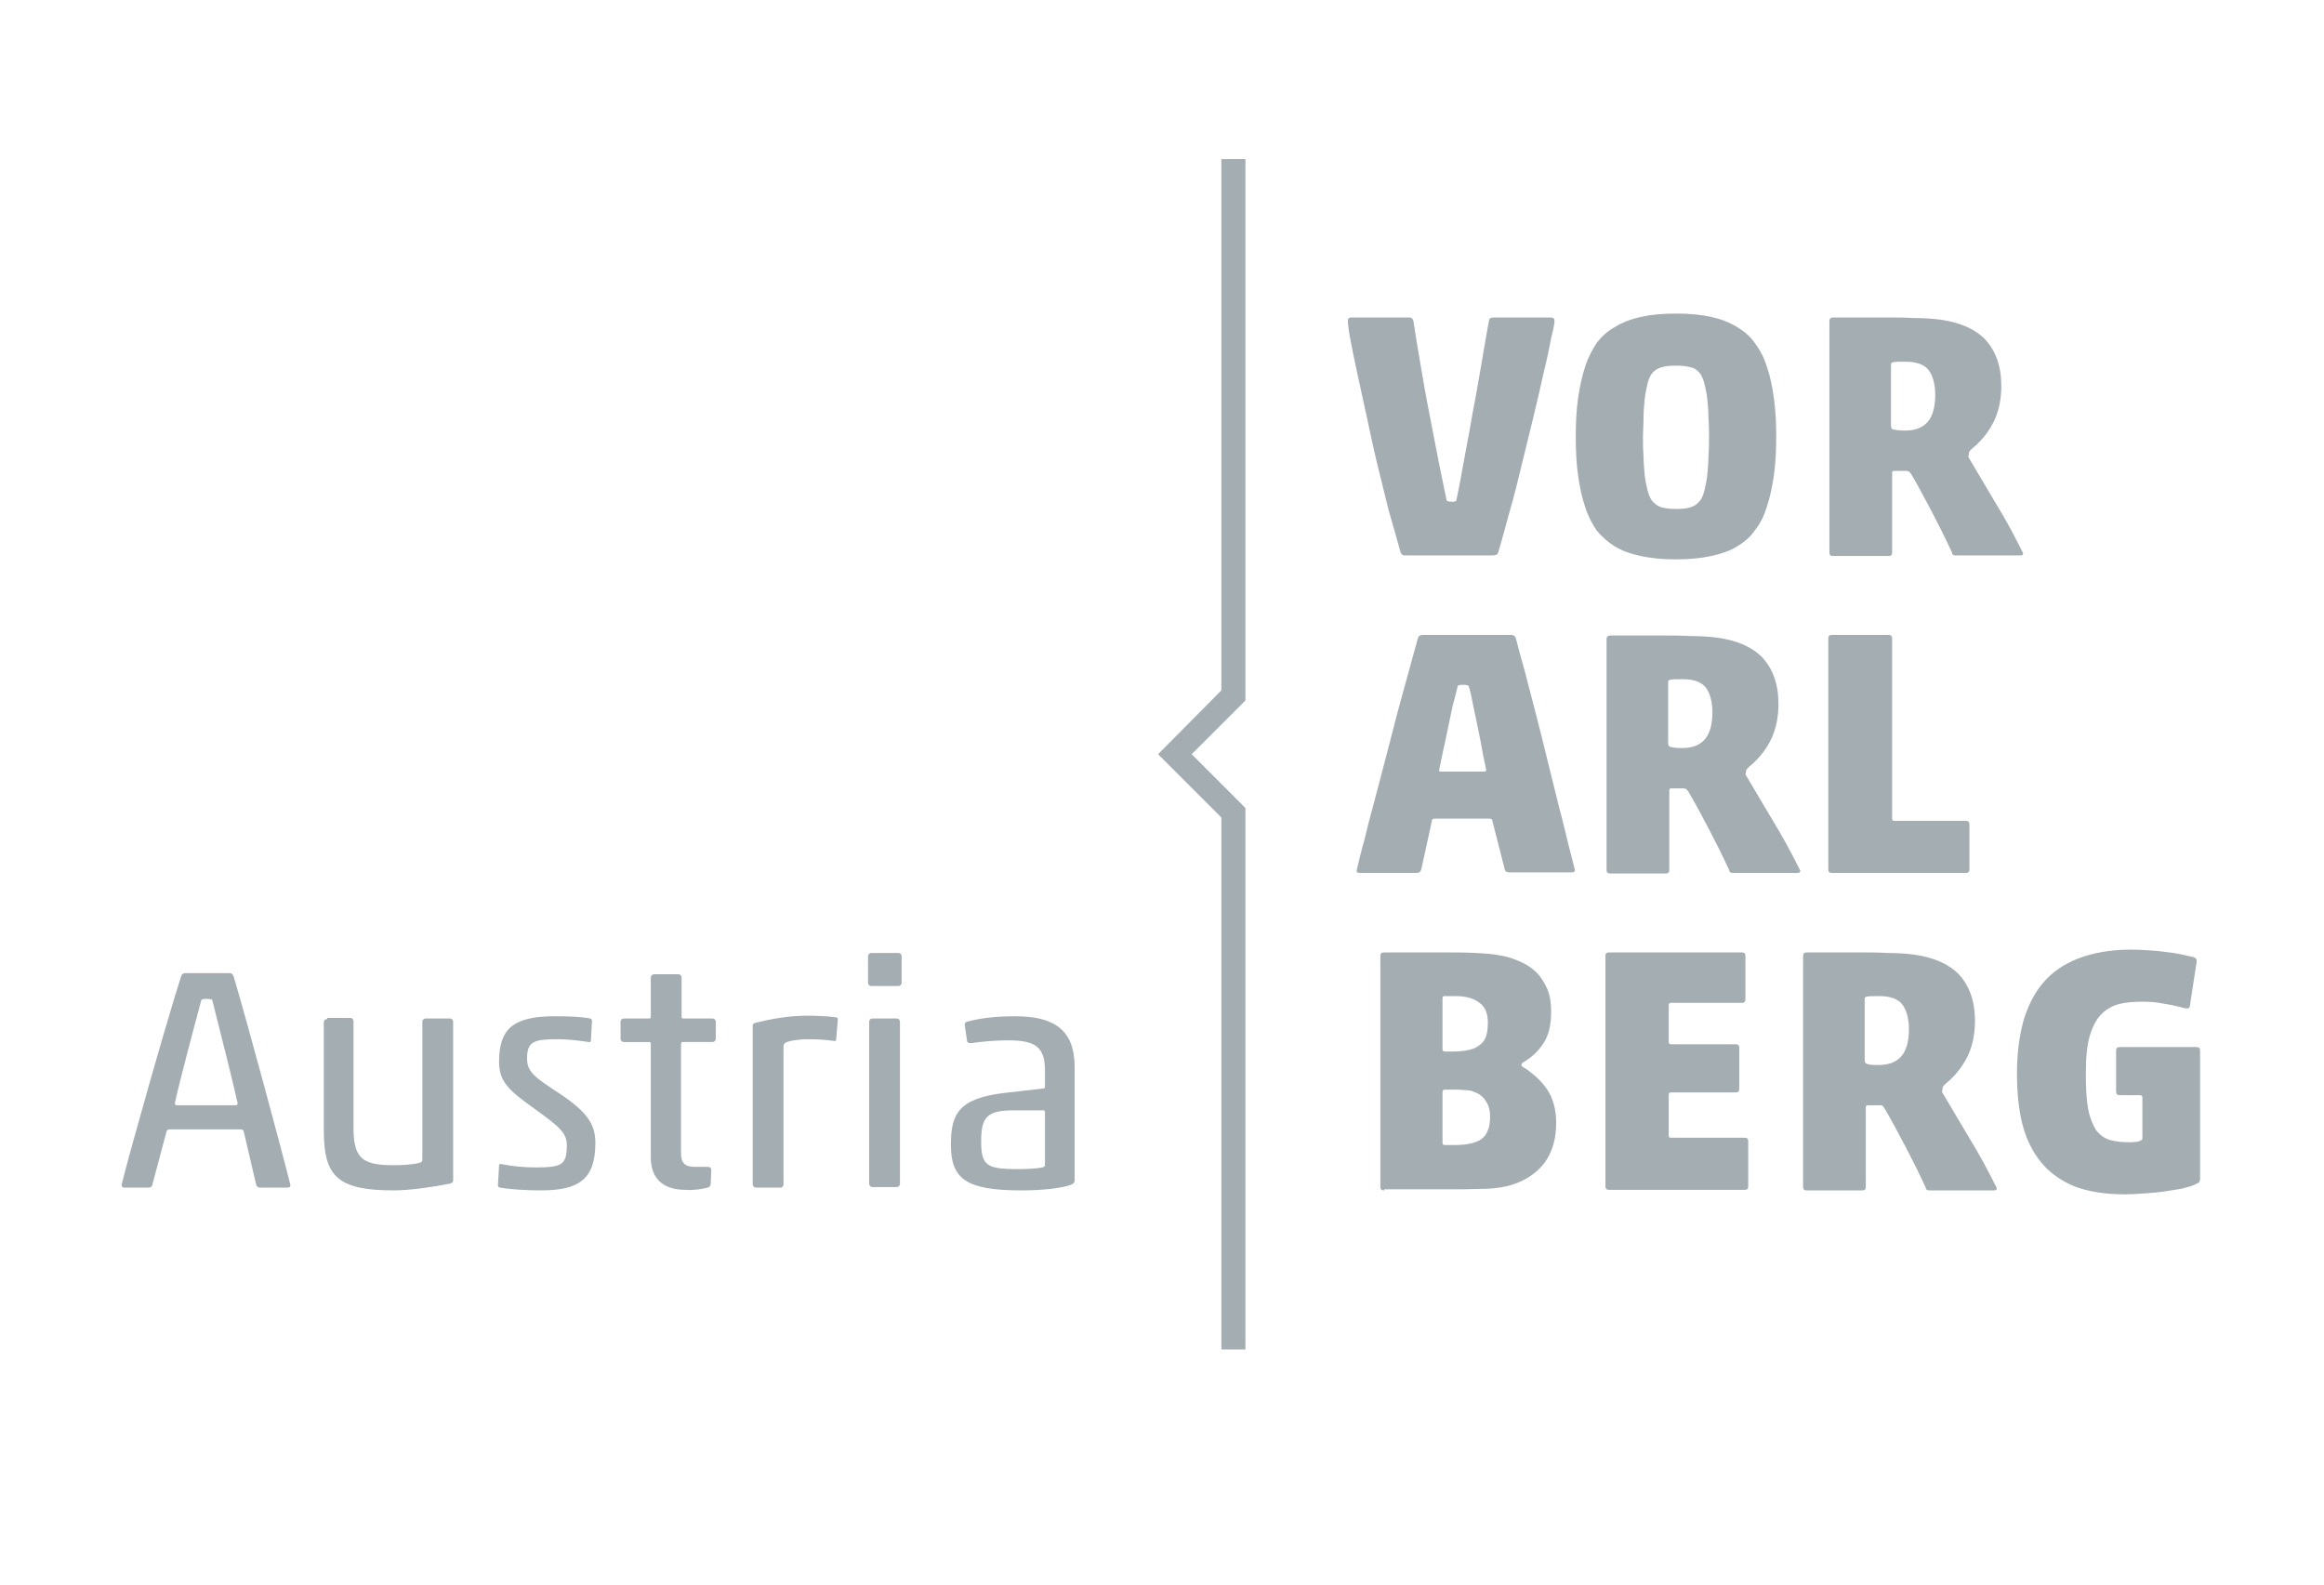
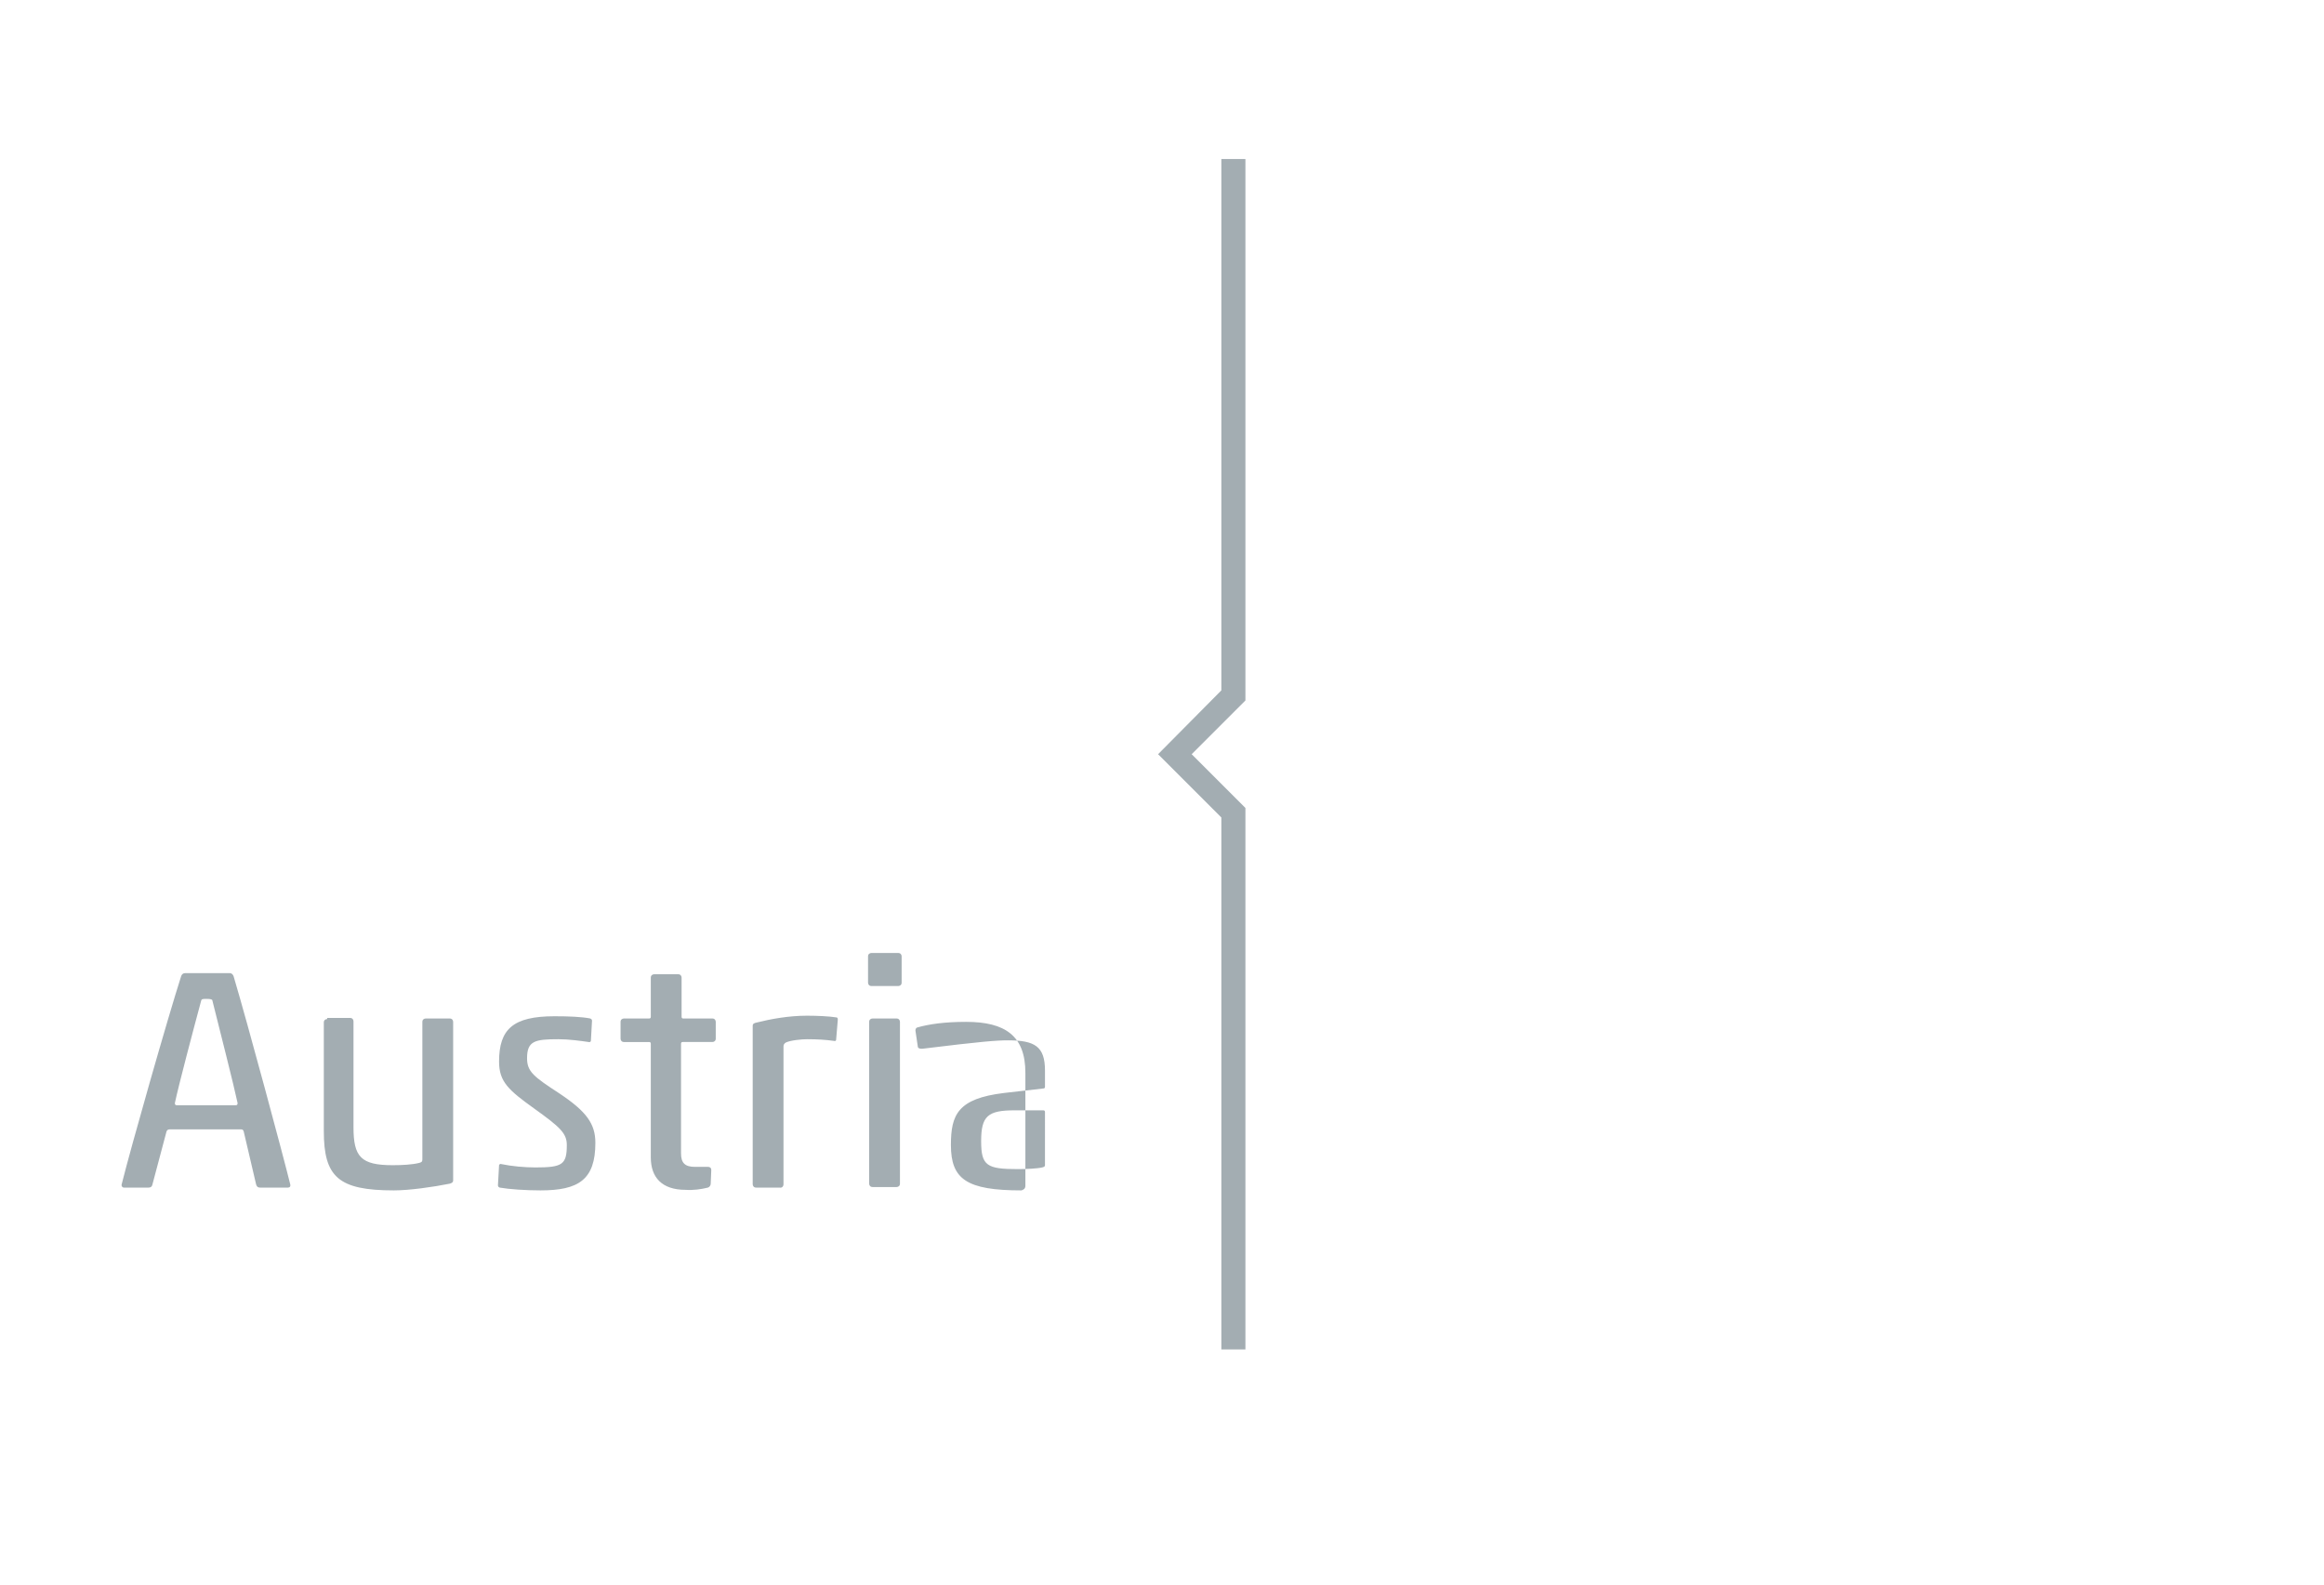
<svg xmlns="http://www.w3.org/2000/svg" version="1.1" width="88" height="60" viewBox="0 0 65535 44690">
  <svg version="1.1" id="Ebene_1" viewBox="0 0 415 283" style="enable-background:new 0 0 415 283;" space="preserve" width="65535" height="44690">
    <style type="text/css">
	.st0{display:none;}
	.st1{fill:#A3ADB2;}
	.st2{fill-rule:evenodd;clip-rule:evenodd;fill:#A3ADB2;}
</style>
    <g id="Hintergrund" class="st0">
</g>
    <g id="Hilfslinien_anzeigen" class="st0">
</g>
    <g id="Vordergrund">
      <polygon class="st1" points="222.4,241 218.1,241 218.1,146 206.8,134.7 218.1,123.3 218.1,28.4 222.4,28.4 222.4,125.1    212.8,134.7 222.4,144.3  " />
-       <path class="st2" d="M351.5,81.6c1.5,2.5,3.1,5.2,4.8,8.1c1.8,2.9,3.4,5.9,4.9,8.9c0,0.1,0.1,0.1,0.1,0.2c0,0.3-0.2,0.4-0.5,0.4   h-11.3c-0.3,0-0.6,0-0.7-0.1s-0.2-0.2-0.2-0.4c-1.1-2.4-2.3-4.8-3.5-7.1c-1.3-2.4-2.4-4.6-3.6-6.6c-0.2-0.4-0.4-0.6-0.5-0.7   s-0.3-0.2-0.6-0.2h-2c-0.2,0-0.4,0-0.4,0.1c-0.1,0-0.1,0.2-0.1,0.4v14.1c0,0.4-0.2,0.6-0.6,0.6h-10c-0.4,0-0.6-0.2-0.6-0.6V57.4   c0-0.5,0.2-0.7,0.7-0.7h9.8c1.3,0,2.9,0,4.6,0.1c1.8,0,3.3,0.1,4.8,0.3c3.5,0.5,6.2,1.7,8,3.6c1.8,2,2.8,4.7,2.8,8.2   c0,2.3-0.4,4.3-1.2,6.1c-0.8,1.7-1.9,3.2-3.3,4.5c-0.5,0.4-0.8,0.7-1,0.9c-0.2,0.2-0.3,0.4-0.3,0.6v0.2L351.5,81.6z M340.2,76.9   c1.8,0,3.1-0.5,4-1.5s1.4-2.6,1.4-4.9c0-1.8-0.4-3.3-1.1-4.3s-2.1-1.6-4.1-1.6c-1.2,0-2,0-2.3,0.1c-0.3,0-0.4,0.2-0.4,0.4V76   c0,0.4,0.1,0.6,0.4,0.7C338.6,76.8,339.2,76.9,340.2,76.9z M305.2,78c0-1,0-2.1-0.1-3.3c0-1.2-0.1-2.3-0.2-3.3s-0.3-2-0.5-2.8   s-0.5-1.5-0.8-1.9c-0.5-0.6-1-1-1.7-1.1c-0.7-0.2-1.5-0.3-2.6-0.3s-2,0.1-2.6,0.3c-0.7,0.2-1.2,0.5-1.7,1.1c-0.3,0.4-0.6,1-0.8,1.9   c-0.2,0.8-0.4,1.8-0.5,2.8s-0.2,2.1-0.2,3.3c0,1.2-0.1,2.3-0.1,3.3c0,1.1,0,2.2,0.1,3.4c0,1.1,0.1,2.2,0.2,3.3c0.1,1,0.3,2,0.5,2.8   s0.5,1.5,0.8,1.9c0.5,0.6,1,1,1.7,1.2s1.5,0.3,2.6,0.3s2-0.1,2.6-0.3c0.7-0.2,1.2-0.6,1.7-1.2c0.3-0.4,0.6-1,0.8-1.9   c0.2-0.8,0.4-1.8,0.5-2.8s0.2-2.1,0.2-3.3C305.2,80.2,305.2,79.1,305.2,78z M317.2,78c0,2.4-0.1,4.6-0.4,6.8   c-0.3,2.1-0.7,4-1.3,5.8c-0.5,1.6-1.2,3-2.1,4.1c-0.8,1.2-1.9,2.1-3.2,2.9s-2.8,1.3-4.6,1.7c-1.8,0.4-3.9,0.6-6.3,0.6   s-4.5-0.2-6.3-0.6s-3.3-0.9-4.6-1.7c-1.3-0.8-2.4-1.8-3.3-2.9c-0.8-1.2-1.5-2.5-2-4.1c-0.6-1.7-1-3.6-1.3-5.8   c-0.3-2.1-0.4-4.4-0.4-6.8s0.1-4.6,0.4-6.8c0.3-2.1,0.7-4,1.3-5.8c0.5-1.5,1.2-2.9,2-4.1c0.9-1.2,2-2.2,3.3-2.9   c1.3-0.8,2.8-1.4,4.6-1.8c1.8-0.4,3.9-0.6,6.3-0.6s4.5,0.2,6.3,0.6c1.8,0.4,3.3,1,4.6,1.8s2.4,1.7,3.2,2.9c0.9,1.2,1.6,2.5,2.1,4.1   c0.6,1.7,1,3.6,1.3,5.8S317.2,75.6,317.2,78z M260.1,89.2c0.4-1.8,0.8-4,1.3-6.8s1.1-5.7,1.6-8.8c0.6-3,1.1-6,1.6-8.9   s0.9-5.4,1.3-7.4c0-0.4,0.3-0.6,0.9-0.6h10.1c0.5,0,0.7,0.2,0.7,0.6c0,0.5-0.2,1.5-0.6,3.1c-0.3,1.6-0.7,3.6-1.3,6   c-0.5,2.3-1.1,4.9-1.8,7.8c-0.7,2.8-1.4,5.7-2.1,8.6s-1.4,5.8-2.2,8.5c-0.7,2.7-1.4,5.1-2,7.2c-0.1,0.3-0.2,0.5-0.4,0.6   c-0.2,0-0.4,0.1-0.7,0.1h-15.6c-0.4,0-0.7-0.2-0.8-0.6c-0.6-2.2-1.3-4.6-2.1-7.4c-0.7-2.8-1.4-5.6-2.1-8.5   c-0.7-2.9-1.3-5.8-1.9-8.6c-0.6-2.8-1.2-5.4-1.7-7.8c-0.5-2.3-0.9-4.3-1.2-5.9c-0.3-1.6-0.4-2.7-0.4-3.1c0-0.4,0.2-0.6,0.6-0.6   h10.4c0.2,0,0.4,0.1,0.5,0.2c0.1,0.1,0.1,0.2,0.2,0.4c0.3,2,0.7,4.5,1.2,7.4c0.5,2.9,1,5.9,1.6,8.9l1.7,8.8l1.4,6.8   c0,0.3,0.3,0.4,0.8,0.4C259.8,89.7,260.1,89.5,260.1,89.2z M326.5,114c0-0.4,0.2-0.6,0.6-0.6h10.2c0.4,0,0.6,0.2,0.6,0.6v32.2   c0,0.3,0.1,0.4,0.4,0.4h12.8c0.4,0,0.6,0.2,0.6,0.6v8.1c0,0.4-0.2,0.6-0.6,0.6h-24c-0.4,0-0.6-0.2-0.6-0.6V114z M311.7,138.3   c1.5,2.5,3.1,5.2,4.8,8.1c1.8,2.9,3.4,5.9,4.9,8.9c0,0.1,0.1,0.1,0.1,0.2c0,0.3-0.2,0.4-0.5,0.4h-11.3c-0.3,0-0.6,0-0.7-0.1   s-0.2-0.2-0.2-0.4c-1.1-2.4-2.3-4.8-3.5-7.1c-1.3-2.4-2.4-4.6-3.6-6.6c-0.2-0.4-0.4-0.6-0.5-0.7s-0.3-0.2-0.6-0.2h-2   c-0.2,0-0.4,0-0.4,0.1c-0.1,0-0.1,0.2-0.1,0.4v14.1c0,0.4-0.2,0.6-0.6,0.6h-10c-0.4,0-0.6-0.2-0.6-0.6v-41.2c0-0.5,0.2-0.7,0.7-0.7   h9.8c1.3,0,2.9,0,4.6,0.1c1.8,0,3.3,0.1,4.8,0.3c3.5,0.5,6.2,1.7,8,3.6c1.8,2,2.8,4.7,2.8,8.2c0,2.3-0.4,4.3-1.2,6.1   c-0.8,1.7-1.9,3.2-3.3,4.5c-0.5,0.4-0.8,0.7-1,0.9s-0.3,0.4-0.3,0.6v0.2L311.7,138.3z M300.4,133.6c1.8,0,3.1-0.5,4-1.5   s1.4-2.6,1.4-4.9c0-1.8-0.4-3.3-1.1-4.3s-2.1-1.6-4.1-1.6c-1.2,0-2,0-2.3,0.1c-0.3,0-0.4,0.2-0.4,0.4v10.9c0,0.4,0.1,0.6,0.4,0.7   C298.7,133.5,299.4,133.6,300.4,133.6z M265.1,137.8c0.2,0,0.3-0.1,0.3-0.3l-0.6-2.9c-0.2-1.3-0.5-2.7-0.8-4.2l-0.9-4.3   c-0.3-1.5-0.5-2.6-0.8-3.5c0-0.1-0.1-0.1-0.2-0.2c-0.1,0-0.3-0.1-0.8-0.1c-0.4,0-0.6,0-0.8,0.1c-0.1,0-0.2,0.1-0.2,0.2   c-0.2,0.9-0.5,2-0.9,3.5c-0.3,1.4-0.6,2.9-0.9,4.3c-0.3,1.5-0.6,2.9-0.9,4.2l-0.6,2.9c0,0.2,0,0.3,0.2,0.3H265.1z M266.5,146.6   c0-0.3-0.2-0.4-0.6-0.4h-9.6c-0.4,0-0.6,0.1-0.6,0.4l-1.9,8.7c-0.1,0.4-0.4,0.6-0.8,0.6h-10.2c-0.5,0-0.6-0.2-0.5-0.6   c0.3-1.3,0.7-3,1.3-5.1c0.5-2.1,1.1-4.5,1.8-7l2.1-8l2.1-8.1c0.7-2.6,1.4-5.1,2-7.3l1.6-5.8c0.1-0.4,0.4-0.6,0.8-0.6h15.9   c0.4,0,0.7,0.2,0.8,0.6c0.4,1.5,0.9,3.5,1.6,5.9c0.6,2.4,1.3,4.9,2,7.7c0.7,2.7,1.4,5.5,2.1,8.4l2,8.1c0.7,2.5,1.2,4.8,1.7,6.8   s0.9,3.4,1.1,4.3c0.1,0.4-0.1,0.6-0.4,0.6h-11.3c-0.5,0-0.7-0.2-0.8-0.6L266.5,146.6z M382.6,178.9c-1.5,0-2.9,0.1-4.1,0.4   c-1.2,0.3-2.3,0.9-3.2,1.8c-0.9,0.9-1.6,2.2-2.1,3.9s-0.7,3.9-0.7,6.7c0,2.6,0.1,4.7,0.4,6.3s0.8,2.8,1.4,3.8   c0.7,0.9,1.5,1.5,2.5,1.8s2.2,0.4,3.6,0.4c0.8,0,1.4-0.1,1.7-0.2c0.2-0.1,0.3-0.2,0.4-0.2c0.1-0.1,0.1-0.3,0.1-0.6v-7   c0-0.2-0.1-0.4-0.4-0.4h-3.6c-0.5,0-0.7-0.2-0.7-0.7v-7.3c0-0.4,0.2-0.6,0.7-0.6h13.6c0.5,0,0.7,0.2,0.7,0.6v22.9   c0,0.3-0.1,0.6-0.2,0.7c-0.2,0.1-0.4,0.2-0.8,0.4c-0.5,0.2-1.1,0.4-1.9,0.6c-0.8,0.2-1.8,0.3-2.9,0.5s-2.3,0.3-3.6,0.4   c-1.3,0.1-2.6,0.2-4.1,0.2c-3.5,0-6.5-0.5-8.9-1.4c-2.4-1-4.4-2.4-5.9-4.2s-2.7-4.1-3.4-6.8s-1-5.8-1-9.3c0-3.4,0.4-6.4,1.1-9.1   c0.8-2.7,1.9-5,3.5-6.9s3.7-3.4,6.3-4.4s5.7-1.6,9.4-1.6c1.6,0,3,0.1,4.3,0.2c1.3,0.1,2.5,0.3,3.4,0.4c1,0.2,1.8,0.3,2.4,0.5   c0.6,0.1,0.9,0.2,1,0.2c0.5,0.1,0.7,0.4,0.7,0.8l-1.2,7.8c0,0.4-0.2,0.6-0.4,0.6s-0.5,0-0.8-0.1s-0.7-0.2-1.2-0.3   c-0.7-0.2-1.5-0.3-2.6-0.5C385.2,179,384,178.9,382.6,178.9z M346.8,195c1.5,2.5,3.1,5.2,4.8,8.1c1.8,2.9,3.4,5.9,4.9,8.9   c0,0.1,0.1,0.1,0.1,0.2c0,0.3-0.2,0.4-0.5,0.4h-11.3c-0.3,0-0.6,0-0.7-0.1s-0.2-0.2-0.2-0.4c-1.1-2.4-2.3-4.8-3.5-7.1   c-1.3-2.4-2.4-4.6-3.6-6.6c-0.2-0.4-0.4-0.6-0.5-0.8s-0.3-0.2-0.6-0.2h-2c-0.2,0-0.4,0-0.4,0.1c-0.1,0-0.1,0.2-0.1,0.4V212   c0,0.4-0.2,0.6-0.6,0.6h-10c-0.4,0-0.6-0.2-0.6-0.6v-41.2c0-0.5,0.2-0.7,0.7-0.7h9.8c1.3,0,2.9,0,4.6,0.1c1.8,0,3.3,0.1,4.8,0.3   c3.5,0.5,6.2,1.7,8,3.6c1.8,2,2.8,4.7,2.8,8.2c0,2.3-0.4,4.3-1.2,6.1c-0.8,1.7-1.9,3.2-3.3,4.5c-0.5,0.4-0.8,0.7-1,0.9   s-0.3,0.4-0.3,0.6v0.2L346.8,195z M335.5,190.2c1.8,0,3.1-0.5,4-1.5s1.4-2.6,1.4-4.9c0-1.8-0.4-3.3-1.1-4.3s-2.1-1.6-4.1-1.6   c-1.2,0-2,0-2.3,0.1c-0.3,0-0.4,0.2-0.4,0.4v10.9c0,0.4,0.1,0.6,0.4,0.7C333.9,190.2,334.5,190.2,335.5,190.2z M286.7,170.7   c0-0.4,0.2-0.6,0.6-0.6h23.8c0.4,0,0.6,0.2,0.6,0.6v7.8c0,0.4-0.2,0.6-0.6,0.6h-12.7c-0.2,0-0.4,0.1-0.4,0.4v6.6   c0,0.2,0.1,0.4,0.4,0.4H310c0.4,0,0.6,0.2,0.6,0.6v7.4c0,0.4-0.2,0.6-0.6,0.6h-11.6c-0.2,0-0.4,0.1-0.4,0.4v7.3   c0,0.3,0.1,0.4,0.4,0.4h13.2c0.4,0,0.6,0.2,0.6,0.6v8.1c0,0.4-0.2,0.6-0.6,0.6h-24.3c-0.4,0-0.6-0.2-0.6-0.6V170.7L286.7,170.7z    M259.7,204.5c2.3,0,4-0.4,4.9-1.1c1-0.8,1.5-2.1,1.5-3.9c0-1.3-0.3-2.2-0.8-2.9c-0.5-0.8-1.2-1.3-2.1-1.6   c-0.4-0.2-0.9-0.3-1.4-0.3s-1-0.1-1.6-0.1H258c-0.3,0-0.4,0.2-0.4,0.5v9c0,0.3,0.1,0.4,0.4,0.4L259.7,204.5L259.7,204.5z    M247.2,212.6c-0.5,0-0.7-0.2-0.7-0.6v-41.3c0-0.4,0.2-0.6,0.7-0.6h10.6c2.1,0,4.1,0,5.8,0.1c1.8,0.1,3.3,0.2,4.6,0.5   c1.2,0.2,2.3,0.6,3.4,1.1s2,1.1,2.8,1.9c0.8,0.8,1.4,1.8,1.9,2.9c0.5,1.2,0.7,2.5,0.7,4.1c0,2.3-0.4,4.1-1.3,5.5   c-0.8,1.3-1.9,2.4-3.3,3.3l-0.5,0.3c-0.1,0.1-0.2,0.2-0.2,0.4c0,0.1,0,0.2,0.1,0.2c0,0.1,0.2,0.2,0.4,0.3c1.7,1.1,3.1,2.4,4.1,3.9   s1.6,3.5,1.6,5.9c0,2.9-0.7,5.3-2.1,7.2c-1.4,1.8-3.3,3.1-5.8,3.9c-1.3,0.4-2.6,0.6-4.2,0.7c-1.5,0-3.1,0.1-4.7,0.1h-13.9   L247.2,212.6L247.2,212.6z M259.5,187.8c1.5,0,2.7-0.2,3.6-0.5c0.9-0.4,1.6-0.9,2-1.6c0.4-0.7,0.6-1.7,0.6-3.1   c0-1.6-0.5-2.8-1.5-3.5c-1-0.8-2.4-1.2-4.3-1.2H258c-0.3,0-0.4,0.1-0.4,0.4v9c0,0.2,0,0.3,0.1,0.4c0.1,0,0.2,0.1,0.4,0.1   L259.5,187.8L259.5,187.8z" />
-       <path class="st2" d="M186.6,208.1c0,0.2-0.1,0.3-0.5,0.4c-0.8,0.2-2.8,0.3-4.3,0.3c-5.6,0-6.6-0.6-6.6-5c0-4.5,1.2-5.5,6-5.5h5.1   c0.2,0,0.3,0.1,0.3,0.3V208.1z M180,185.8c4.8,0,6.6,1.1,6.6,5.4v2.9c0,0.2-0.1,0.3-0.3,0.3l-7,0.8c-8.3,1-9.5,3.9-9.5,9.3   c0,6.1,2.8,8.1,12.6,8.1c3.8,0,7.2-0.4,8.8-1c0.6-0.2,0.7-0.5,0.7-0.8v-20.2c0-6.6-3.6-9.1-10.6-9.1c-3.8,0-6.6,0.4-8.7,1   c-0.3,0.1-0.4,0.4-0.3,0.8l0.4,2.7c0.1,0.3,0.5,0.3,0.8,0.3C175.3,186,178,185.8,180,185.8z M160.4,176.1c0.3,0,0.6-0.2,0.6-0.6   v-4.7c0-0.3-0.2-0.6-0.6-0.6h-4.8c-0.3,0-0.6,0.2-0.6,0.6v4.7c0,0.3,0.2,0.6,0.6,0.6H160.4z M160.1,212c0.3,0,0.6-0.2,0.6-0.6   v-28.9c0-0.3-0.2-0.6-0.6-0.6h-4.3c-0.3,0-0.6,0.2-0.6,0.6v28.9c0,0.3,0.2,0.6,0.6,0.6H160.1z M134.4,183.2v28.3   c0,0.3,0.2,0.6,0.6,0.6h4.2c0.4,0.1,0.7-0.2,0.7-0.6v-24.6c0-0.3,0.1-0.5,0.4-0.7c0.8-0.4,2.8-0.6,3.8-0.6c1.9,0,3.4,0.1,4.8,0.3   c0.3,0.1,0.4-0.1,0.4-0.2l0.3-3.6c0-0.3-0.1-0.4-0.3-0.4c-1.2-0.2-3.4-0.3-5.2-0.3c-3.3,0-6.5,0.6-8.9,1.2   C134.7,182.7,134.4,182.8,134.4,183.2z M126.4,212.1c0.3-0.1,0.5-0.4,0.5-0.7l0.1-2.4c0-0.5-0.3-0.6-0.6-0.6h-2.3   c-1.8,0-2.5-0.7-2.5-2.4v-19.6c0-0.2,0.1-0.3,0.3-0.3h5.3c0.3,0,0.6-0.2,0.6-0.6v-3c0-0.3-0.2-0.6-0.6-0.6H122   c-0.2,0-0.3-0.1-0.3-0.3v-7c0-0.3-0.2-0.6-0.6-0.6h-4.3c-0.3,0-0.6,0.2-0.6,0.6v7c0,0.2-0.1,0.3-0.3,0.3h-4.5   c-0.3,0-0.6,0.2-0.6,0.6v3c0,0.3,0.2,0.6,0.6,0.6h4.5c0.2,0,0.3,0.1,0.3,0.3v20.3c0,3.6,2,5.8,6.2,5.8   C123.8,212.6,125.2,212.4,126.4,212.1z M96.5,212.6c6.8,0,9.8-1.9,9.8-8.5c0-3.4-1.6-5.6-6.4-8.8c-4.6-3-5.8-3.9-5.8-6.3   c0-3.1,1.4-3.4,5.6-3.4c1.9,0,4,0.3,5.4,0.5c0.2,0.1,0.4-0.1,0.4-0.2l0.2-3.6c0-0.3-0.2-0.3-0.3-0.4c-1.5-0.3-3.8-0.4-6.4-0.4   c-7.4,0-9.9,2.3-9.9,8.1c0,3.6,1.7,5.1,6.3,8.4c4.6,3.3,5.8,4.4,5.8,6.5c0,3.5-0.8,4-5.6,4c-1.9,0-4.2-0.2-6.1-0.6   c-0.2-0.1-0.4,0.1-0.4,0.2l-0.2,3.6c0,0.3,0.2,0.3,0.3,0.4C90.9,212.4,93.9,212.6,96.5,212.6z M58.4,182c-0.3,0-0.6,0.2-0.6,0.6   V202c0,8.2,2.6,10.6,12.5,10.6c2.8,0,7-0.6,10-1.2c0.3-0.1,0.6-0.2,0.6-0.6v-28.3c0-0.3-0.2-0.6-0.6-0.6H76c-0.3,0-0.6,0.2-0.6,0.6   v24.6c0,0.4-0.2,0.5-0.6,0.6c-1.2,0.3-3,0.4-4.7,0.4c-5.7,0-7-1.5-7-6.8v-18.9c0-0.3-0.2-0.6-0.6-0.6h-4.1   C58.4,181.8,58.4,182,58.4,182z M31.6,197.4c-0.3,0-0.4-0.1-0.4-0.4c0.7-3.3,3.3-13.1,4.7-18.3c0.1-0.3,0.3-0.3,1-0.3s1,0.1,1,0.3   c1.3,5.2,3.8,15,4.5,18.3c0,0.3-0.1,0.4-0.4,0.4H31.6z M45.7,211.5c0.1,0.4,0.3,0.6,0.7,0.6h5c0.3,0,0.5-0.2,0.4-0.6   c-1.2-4.9-7.6-28.7-10.1-37.1c-0.1-0.3-0.3-0.6-0.7-0.6h-8c-0.3,0-0.6,0.2-0.7,0.6c-2.4,7.5-8.9,30.3-10.6,37.1   c-0.1,0.3,0.1,0.6,0.4,0.6h4.4c0.3,0,0.6-0.1,0.7-0.6l2.5-9.4c0.1-0.3,0.3-0.4,0.6-0.4H43c0.3,0,0.4,0.1,0.5,0.4L45.7,211.5z" />
+       <path class="st2" d="M186.6,208.1c0,0.2-0.1,0.3-0.5,0.4c-0.8,0.2-2.8,0.3-4.3,0.3c-5.6,0-6.6-0.6-6.6-5c0-4.5,1.2-5.5,6-5.5h5.1   c0.2,0,0.3,0.1,0.3,0.3V208.1z M180,185.8c4.8,0,6.6,1.1,6.6,5.4v2.9c0,0.2-0.1,0.3-0.3,0.3l-7,0.8c-8.3,1-9.5,3.9-9.5,9.3   c0,6.1,2.8,8.1,12.6,8.1c0.6-0.2,0.7-0.5,0.7-0.8v-20.2c0-6.6-3.6-9.1-10.6-9.1c-3.8,0-6.6,0.4-8.7,1   c-0.3,0.1-0.4,0.4-0.3,0.8l0.4,2.7c0.1,0.3,0.5,0.3,0.8,0.3C175.3,186,178,185.8,180,185.8z M160.4,176.1c0.3,0,0.6-0.2,0.6-0.6   v-4.7c0-0.3-0.2-0.6-0.6-0.6h-4.8c-0.3,0-0.6,0.2-0.6,0.6v4.7c0,0.3,0.2,0.6,0.6,0.6H160.4z M160.1,212c0.3,0,0.6-0.2,0.6-0.6   v-28.9c0-0.3-0.2-0.6-0.6-0.6h-4.3c-0.3,0-0.6,0.2-0.6,0.6v28.9c0,0.3,0.2,0.6,0.6,0.6H160.1z M134.4,183.2v28.3   c0,0.3,0.2,0.6,0.6,0.6h4.2c0.4,0.1,0.7-0.2,0.7-0.6v-24.6c0-0.3,0.1-0.5,0.4-0.7c0.8-0.4,2.8-0.6,3.8-0.6c1.9,0,3.4,0.1,4.8,0.3   c0.3,0.1,0.4-0.1,0.4-0.2l0.3-3.6c0-0.3-0.1-0.4-0.3-0.4c-1.2-0.2-3.4-0.3-5.2-0.3c-3.3,0-6.5,0.6-8.9,1.2   C134.7,182.7,134.4,182.8,134.4,183.2z M126.4,212.1c0.3-0.1,0.5-0.4,0.5-0.7l0.1-2.4c0-0.5-0.3-0.6-0.6-0.6h-2.3   c-1.8,0-2.5-0.7-2.5-2.4v-19.6c0-0.2,0.1-0.3,0.3-0.3h5.3c0.3,0,0.6-0.2,0.6-0.6v-3c0-0.3-0.2-0.6-0.6-0.6H122   c-0.2,0-0.3-0.1-0.3-0.3v-7c0-0.3-0.2-0.6-0.6-0.6h-4.3c-0.3,0-0.6,0.2-0.6,0.6v7c0,0.2-0.1,0.3-0.3,0.3h-4.5   c-0.3,0-0.6,0.2-0.6,0.6v3c0,0.3,0.2,0.6,0.6,0.6h4.5c0.2,0,0.3,0.1,0.3,0.3v20.3c0,3.6,2,5.8,6.2,5.8   C123.8,212.6,125.2,212.4,126.4,212.1z M96.5,212.6c6.8,0,9.8-1.9,9.8-8.5c0-3.4-1.6-5.6-6.4-8.8c-4.6-3-5.8-3.9-5.8-6.3   c0-3.1,1.4-3.4,5.6-3.4c1.9,0,4,0.3,5.4,0.5c0.2,0.1,0.4-0.1,0.4-0.2l0.2-3.6c0-0.3-0.2-0.3-0.3-0.4c-1.5-0.3-3.8-0.4-6.4-0.4   c-7.4,0-9.9,2.3-9.9,8.1c0,3.6,1.7,5.1,6.3,8.4c4.6,3.3,5.8,4.4,5.8,6.5c0,3.5-0.8,4-5.6,4c-1.9,0-4.2-0.2-6.1-0.6   c-0.2-0.1-0.4,0.1-0.4,0.2l-0.2,3.6c0,0.3,0.2,0.3,0.3,0.4C90.9,212.4,93.9,212.6,96.5,212.6z M58.4,182c-0.3,0-0.6,0.2-0.6,0.6   V202c0,8.2,2.6,10.6,12.5,10.6c2.8,0,7-0.6,10-1.2c0.3-0.1,0.6-0.2,0.6-0.6v-28.3c0-0.3-0.2-0.6-0.6-0.6H76c-0.3,0-0.6,0.2-0.6,0.6   v24.6c0,0.4-0.2,0.5-0.6,0.6c-1.2,0.3-3,0.4-4.7,0.4c-5.7,0-7-1.5-7-6.8v-18.9c0-0.3-0.2-0.6-0.6-0.6h-4.1   C58.4,181.8,58.4,182,58.4,182z M31.6,197.4c-0.3,0-0.4-0.1-0.4-0.4c0.7-3.3,3.3-13.1,4.7-18.3c0.1-0.3,0.3-0.3,1-0.3s1,0.1,1,0.3   c1.3,5.2,3.8,15,4.5,18.3c0,0.3-0.1,0.4-0.4,0.4H31.6z M45.7,211.5c0.1,0.4,0.3,0.6,0.7,0.6h5c0.3,0,0.5-0.2,0.4-0.6   c-1.2-4.9-7.6-28.7-10.1-37.1c-0.1-0.3-0.3-0.6-0.7-0.6h-8c-0.3,0-0.6,0.2-0.7,0.6c-2.4,7.5-8.9,30.3-10.6,37.1   c-0.1,0.3,0.1,0.6,0.4,0.6h4.4c0.3,0,0.6-0.1,0.7-0.6l2.5-9.4c0.1-0.3,0.3-0.4,0.6-0.4H43c0.3,0,0.4,0.1,0.5,0.4L45.7,211.5z" />
    </g>
  </svg>
</svg>